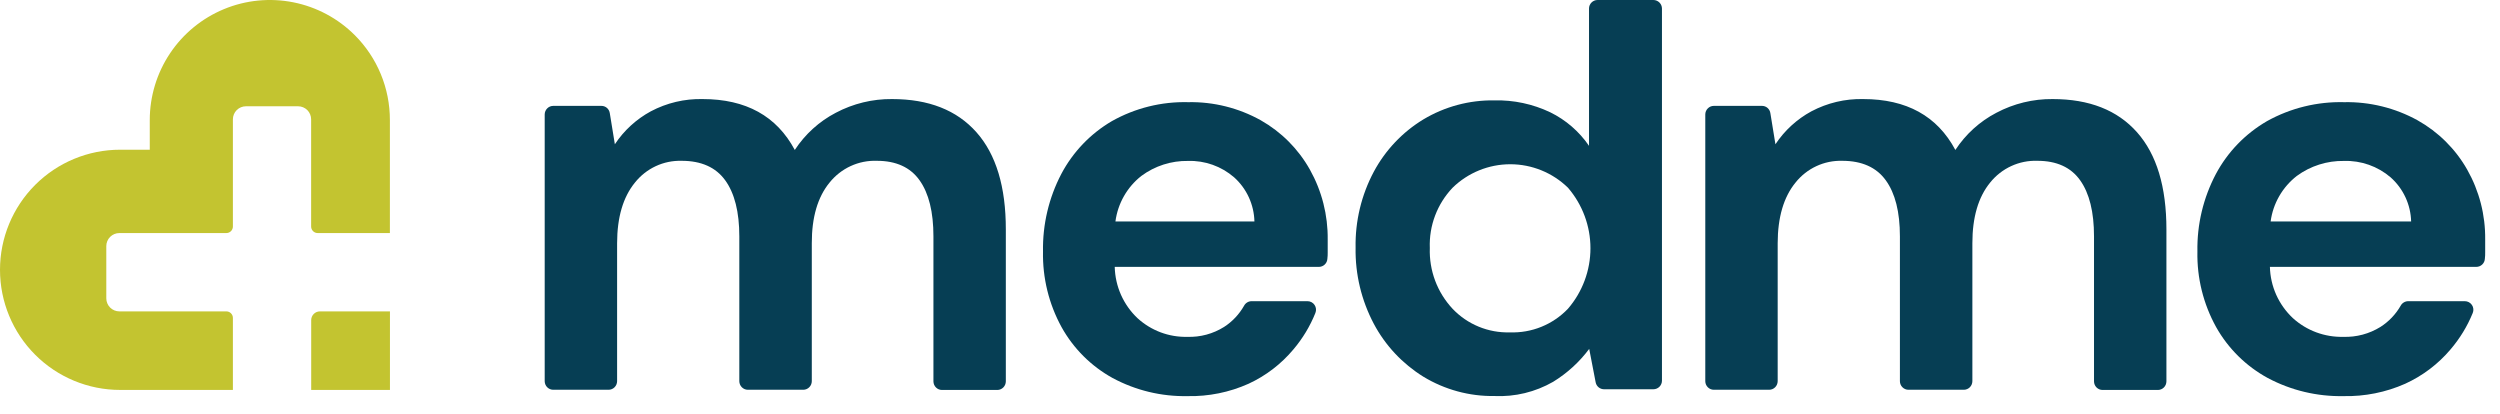
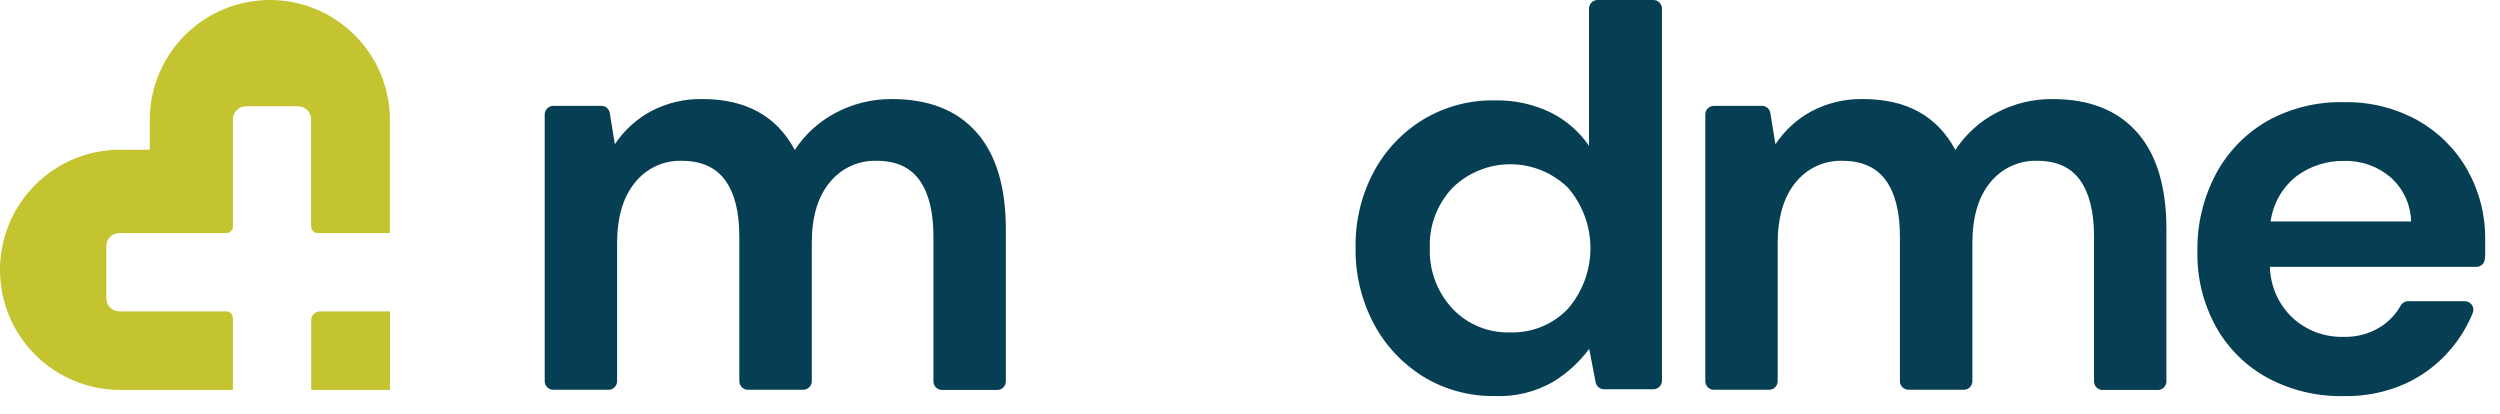
<svg xmlns="http://www.w3.org/2000/svg" width="139" height="23" viewBox="0 0 139 23" fill="none">
  <path fill-rule="evenodd" clip-rule="evenodd" d="M16.306 0.128C17.602 0.386 18.792 1.021 19.726 1.955C20.346 2.575 20.838 3.312 21.173 4.122C21.508 4.932 21.679 5.801 21.678 6.678V12.958H17.663C17.567 12.958 17.474 12.92 17.406 12.852C17.338 12.784 17.299 12.691 17.299 12.595V6.635C17.299 6.443 17.223 6.258 17.087 6.121C16.95 5.985 16.765 5.909 16.573 5.909H13.676C13.483 5.909 13.298 5.985 13.162 6.121C13.025 6.258 12.949 6.443 12.949 6.635V12.595C12.949 12.691 12.911 12.784 12.842 12.852C12.774 12.92 12.682 12.958 12.585 12.958H6.637C6.444 12.958 6.259 13.035 6.123 13.171C5.986 13.308 5.91 13.493 5.91 13.685V16.586C5.91 16.779 5.986 16.963 6.123 17.1C6.259 17.236 6.444 17.313 6.637 17.313H12.585C12.682 17.313 12.774 17.351 12.842 17.419C12.911 17.487 12.949 17.58 12.949 17.676V21.68H6.678C4.907 21.68 3.208 20.977 1.956 19.724C0.704 18.472 0 16.773 0 15.002C0 13.231 0.704 11.533 1.956 10.28C3.208 9.028 4.907 8.324 6.678 8.324H8.327V6.68C8.326 5.359 8.718 4.068 9.451 2.97C10.185 1.871 11.228 1.015 12.448 0.509C13.668 0.003 15.011 -0.129 16.306 0.128ZM17.303 21.681V17.797C17.303 17.669 17.354 17.546 17.445 17.455C17.536 17.364 17.659 17.313 17.788 17.313H21.681V21.681H17.303Z" fill="#C3C430" />
  <path d="M30.285 21.198V6.363C30.286 6.237 30.336 6.117 30.424 6.028C30.512 5.938 30.632 5.888 30.756 5.887H33.44C33.552 5.886 33.66 5.927 33.746 6C33.831 6.074 33.887 6.176 33.904 6.288L34.186 8.021C34.694 7.254 35.381 6.626 36.185 6.19C37.071 5.721 38.061 5.486 39.061 5.508C41.474 5.508 43.183 6.451 44.19 8.338C44.763 7.463 45.548 6.75 46.47 6.27C47.436 5.759 48.511 5.497 49.6 5.508C51.635 5.508 53.198 6.123 54.29 7.353C55.382 8.583 55.927 10.388 55.924 12.768V21.205C55.923 21.331 55.873 21.452 55.785 21.541C55.697 21.63 55.578 21.681 55.453 21.682H52.37C52.245 21.681 52.126 21.63 52.038 21.541C51.95 21.452 51.9 21.331 51.899 21.205V13.143C51.899 11.786 51.642 10.746 51.128 10.024C50.614 9.302 49.822 8.941 48.751 8.941C48.25 8.923 47.753 9.023 47.297 9.233C46.841 9.443 46.44 9.757 46.124 10.151C45.463 10.957 45.133 12.081 45.136 13.523V21.194C45.135 21.32 45.085 21.441 44.996 21.53C44.908 21.619 44.789 21.67 44.664 21.671H41.577C41.453 21.67 41.333 21.619 41.245 21.53C41.157 21.441 41.107 21.32 41.106 21.194V13.143C41.106 11.786 40.844 10.746 40.321 10.024C39.798 9.302 38.99 8.941 37.898 8.941C37.402 8.927 36.91 9.028 36.46 9.238C36.01 9.448 35.614 9.76 35.303 10.151C34.644 10.957 34.313 12.081 34.311 13.523V21.194C34.31 21.32 34.26 21.441 34.172 21.53C34.084 21.619 33.965 21.67 33.84 21.671H30.756C30.632 21.67 30.513 21.62 30.425 21.531C30.337 21.443 30.287 21.323 30.285 21.198V21.198Z" fill="#063E54" />
  <path d="M83.09 22.019C81.698 22.039 80.328 21.666 79.139 20.944C77.976 20.224 77.025 19.21 76.384 18.003C75.694 16.699 75.345 15.242 75.371 13.768C75.344 12.298 75.692 10.845 76.384 9.547C77.026 8.35 77.977 7.345 79.139 6.639C80.331 5.925 81.7 5.559 83.09 5.581C84.162 5.555 85.226 5.783 86.194 6.244C87.062 6.669 87.804 7.312 88.349 8.109V0.473C88.349 0.411 88.361 0.35 88.385 0.292C88.409 0.235 88.444 0.183 88.488 0.139C88.532 0.095 88.584 0.06 88.642 0.036C88.699 0.012 88.761 0 88.823 0H91.93C92.056 0.001 92.176 0.051 92.265 0.14C92.353 0.228 92.404 0.348 92.405 0.473V21.169C92.404 21.295 92.353 21.415 92.265 21.503C92.176 21.592 92.056 21.642 91.93 21.643H89.183C89.073 21.642 88.966 21.604 88.882 21.534C88.797 21.464 88.74 21.367 88.719 21.259L88.36 19.398C87.813 20.131 87.132 20.753 86.352 21.23C85.362 21.798 84.23 22.072 83.09 22.019ZM83.945 18.48C84.546 18.502 85.145 18.397 85.703 18.17C86.26 17.944 86.763 17.602 87.178 17.167C87.985 16.231 88.429 15.037 88.429 13.802C88.429 12.567 87.985 11.373 87.178 10.436C86.321 9.6 85.17 9.132 83.972 9.132C82.774 9.132 81.623 9.6 80.766 10.436C80.341 10.882 80.01 11.409 79.792 11.985C79.574 12.56 79.474 13.174 79.498 13.789C79.476 14.409 79.577 15.026 79.794 15.606C80.012 16.187 80.342 16.718 80.766 17.171C81.174 17.6 81.668 17.938 82.216 18.163C82.764 18.389 83.353 18.497 83.945 18.48Z" fill="#063E54" />
  <path d="M94.814 21.198V6.363C94.814 6.237 94.864 6.117 94.953 6.028C95.041 5.938 95.16 5.888 95.285 5.887H97.968C98.08 5.886 98.189 5.927 98.274 6C98.359 6.074 98.415 6.176 98.432 6.288L98.714 8.021C99.223 7.254 99.909 6.626 100.713 6.19C101.6 5.721 102.589 5.486 103.589 5.508C106.002 5.508 107.712 6.451 108.718 8.338C109.291 7.463 110.076 6.75 110.999 6.27C111.964 5.759 113.039 5.497 114.129 5.508C116.163 5.508 117.726 6.123 118.818 7.353C119.91 8.583 120.455 10.388 120.453 12.768V21.205C120.452 21.331 120.402 21.452 120.314 21.541C120.226 21.63 120.106 21.681 119.982 21.682H116.898C116.773 21.681 116.654 21.63 116.566 21.541C116.478 21.452 116.428 21.331 116.427 21.205V13.143C116.427 11.786 116.17 10.746 115.656 10.024C115.142 9.302 114.35 8.941 113.279 8.941C112.779 8.923 112.281 9.023 111.825 9.233C111.369 9.443 110.968 9.757 110.652 10.151C109.993 10.957 109.664 12.081 109.664 13.523V21.194C109.663 21.32 109.613 21.441 109.525 21.53C109.437 21.619 109.317 21.67 109.193 21.671H106.106C105.981 21.67 105.862 21.619 105.774 21.53C105.685 21.441 105.635 21.32 105.635 21.194V13.143C105.635 11.786 105.373 10.746 104.849 10.024C104.326 9.302 103.518 8.941 102.426 8.941C101.931 8.927 101.439 9.028 100.989 9.238C100.538 9.448 100.142 9.76 99.831 10.151C99.172 10.957 98.842 12.081 98.839 13.523V21.194C98.838 21.32 98.788 21.441 98.7 21.53C98.612 21.619 98.493 21.67 98.368 21.671H95.285C95.161 21.67 95.042 21.62 94.954 21.531C94.866 21.443 94.815 21.323 94.814 21.198V21.198Z" fill="#063E54" />
-   <path d="M66.024 22.024C64.574 22.052 63.141 21.706 61.862 21.018C60.67 20.362 59.687 19.382 59.024 18.19C58.317 16.902 57.961 15.45 57.991 13.979C57.965 12.48 58.315 10.998 59.009 9.671C59.656 8.447 60.631 7.43 61.823 6.733C63.117 6.007 64.582 5.643 66.063 5.681C67.473 5.653 68.864 6 70.098 6.687C71.242 7.335 72.189 8.285 72.833 9.436C73.496 10.621 73.836 11.96 73.82 13.319C73.82 13.548 73.82 13.79 73.82 14.033C73.82 14.143 73.82 14.257 73.802 14.389C73.796 14.51 73.743 14.624 73.656 14.707C73.569 14.791 73.454 14.838 73.334 14.838H61.979C61.992 15.375 62.11 15.903 62.327 16.393C62.545 16.882 62.857 17.324 63.246 17.691C64.002 18.382 64.993 18.753 66.013 18.729C66.736 18.753 67.448 18.561 68.061 18.176C68.519 17.88 68.898 17.478 69.168 17.003C69.207 16.927 69.266 16.863 69.339 16.818C69.411 16.773 69.494 16.748 69.579 16.746H72.698C72.776 16.746 72.853 16.765 72.921 16.802C72.99 16.839 73.048 16.892 73.091 16.957C73.135 17.022 73.161 17.096 73.169 17.174C73.176 17.252 73.165 17.33 73.135 17.402C72.838 18.142 72.423 18.828 71.907 19.435C71.228 20.244 70.38 20.893 69.423 21.335C68.355 21.814 67.194 22.049 66.024 22.024V22.024ZM66.056 8.948C65.123 8.932 64.21 9.225 63.459 9.782C62.667 10.404 62.15 11.313 62.018 12.314H69.746C69.735 11.849 69.629 11.392 69.435 10.97C69.241 10.547 68.963 10.17 68.618 9.86C67.908 9.245 66.994 8.919 66.056 8.948Z" fill="#063E54" />
  <path d="M130.296 22.024C128.83 22.052 127.382 21.706 126.089 21.018C124.884 20.362 123.89 19.382 123.219 18.19C122.505 16.902 122.145 15.45 122.176 13.979C122.149 12.48 122.503 10.998 123.205 9.671C123.859 8.447 124.844 7.43 126.049 6.733C127.357 6.007 128.838 5.643 130.336 5.681C131.76 5.653 133.167 6 134.414 6.687C135.571 7.335 136.528 8.285 137.179 9.436C137.849 10.621 138.193 11.96 138.176 13.319C138.176 13.548 138.176 13.79 138.176 14.033C138.176 14.143 138.176 14.257 138.158 14.389C138.152 14.51 138.099 14.624 138.011 14.707C137.923 14.791 137.807 14.838 137.685 14.838H126.207C126.22 15.375 126.339 15.903 126.559 16.393C126.779 16.882 127.095 17.324 127.488 17.691C128.251 18.382 129.253 18.753 130.285 18.729C131.015 18.753 131.736 18.561 132.355 18.176C132.818 17.88 133.201 17.478 133.474 17.003C133.514 16.927 133.573 16.863 133.647 16.818C133.72 16.773 133.804 16.748 133.89 16.746H137.043C137.121 16.746 137.199 16.765 137.268 16.802C137.337 16.839 137.396 16.892 137.44 16.957C137.484 17.022 137.511 17.096 137.518 17.174C137.526 17.252 137.514 17.33 137.484 17.402C137.183 18.142 136.764 18.828 136.243 19.435C135.557 20.244 134.699 20.893 133.732 21.335C132.652 21.814 131.479 22.049 130.296 22.024ZM130.328 8.948C129.385 8.932 128.462 9.225 127.703 9.782C126.903 10.404 126.38 11.313 126.247 12.314H134.059C134.047 11.849 133.94 11.392 133.744 10.97C133.548 10.547 133.267 10.17 132.918 9.86C132.2 9.245 131.276 8.919 130.328 8.948Z" fill="#063E54" />
</svg>